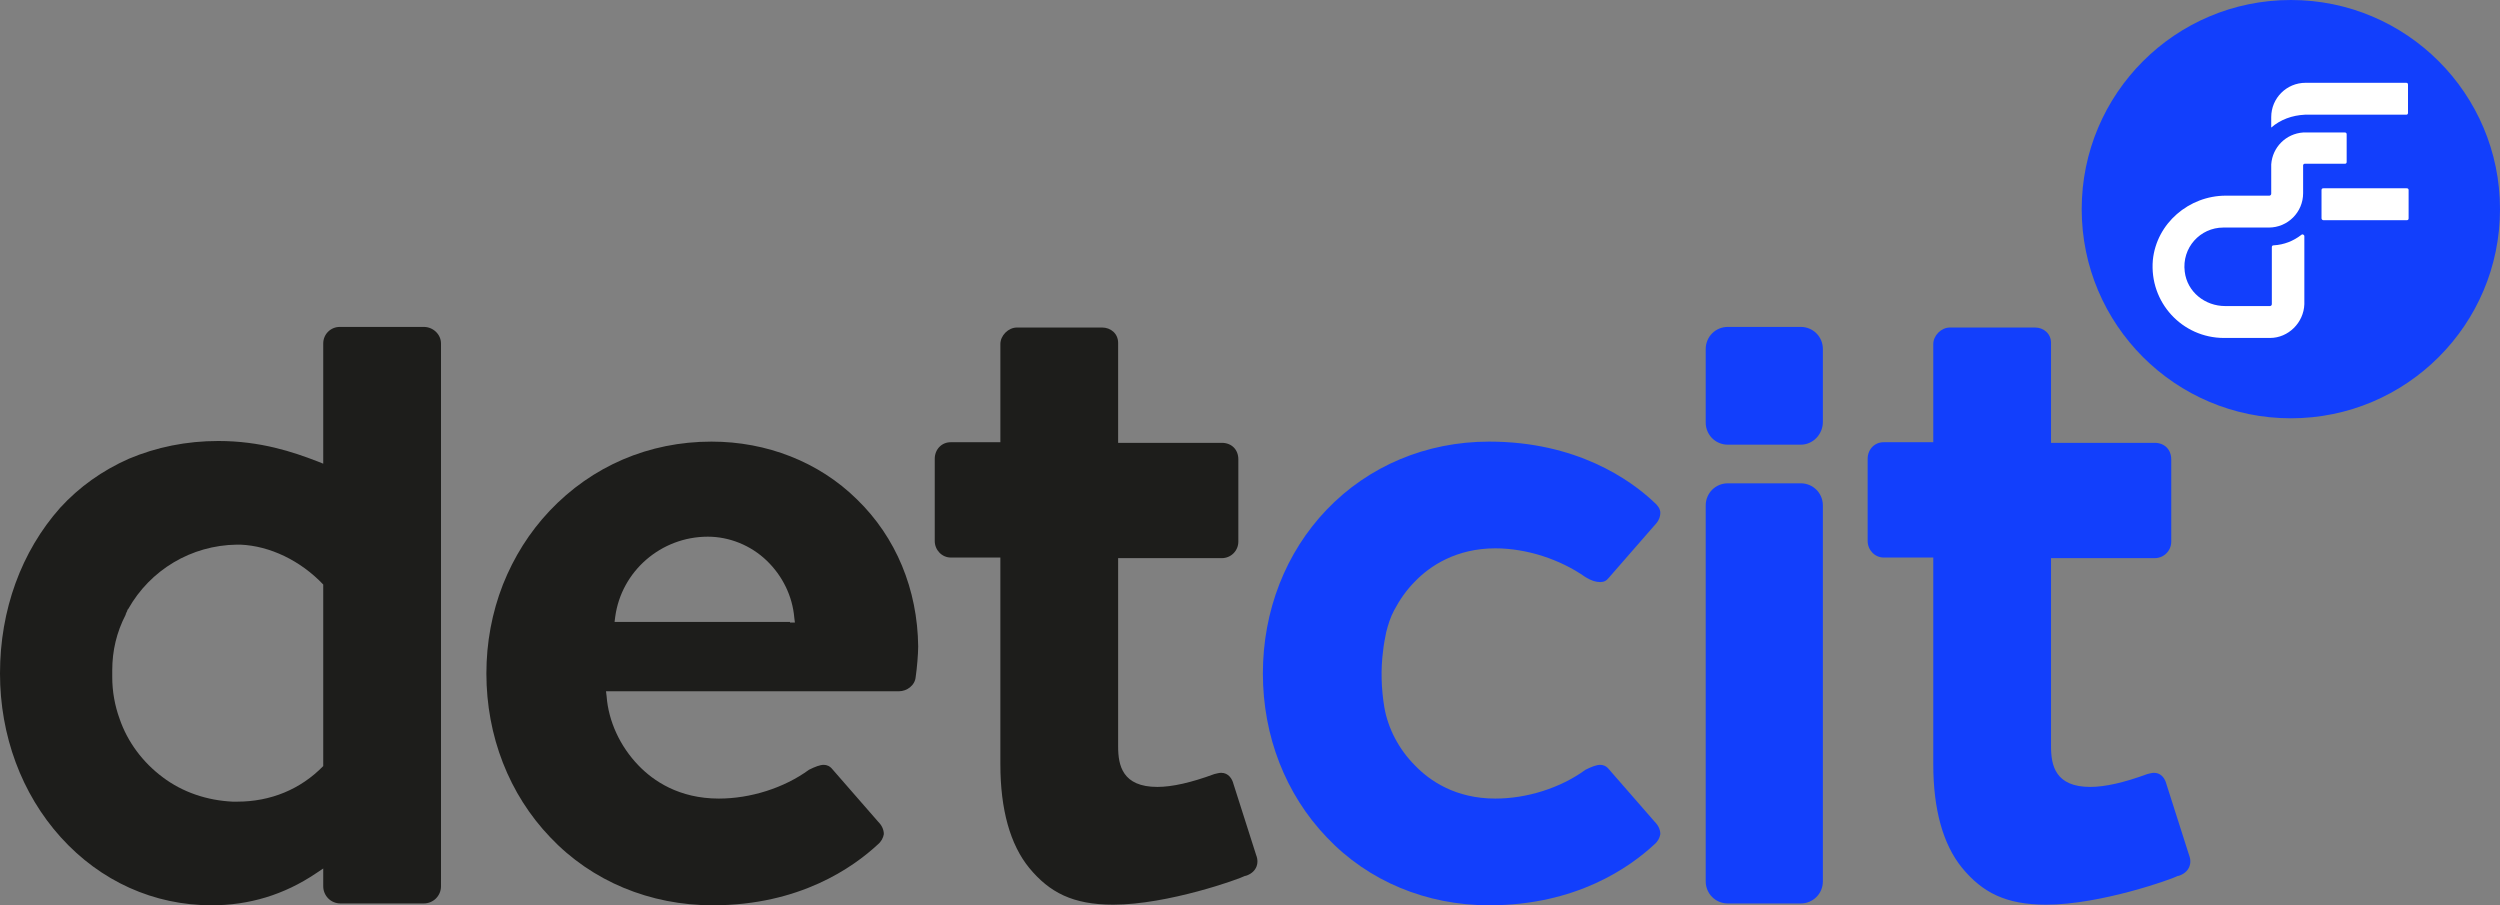
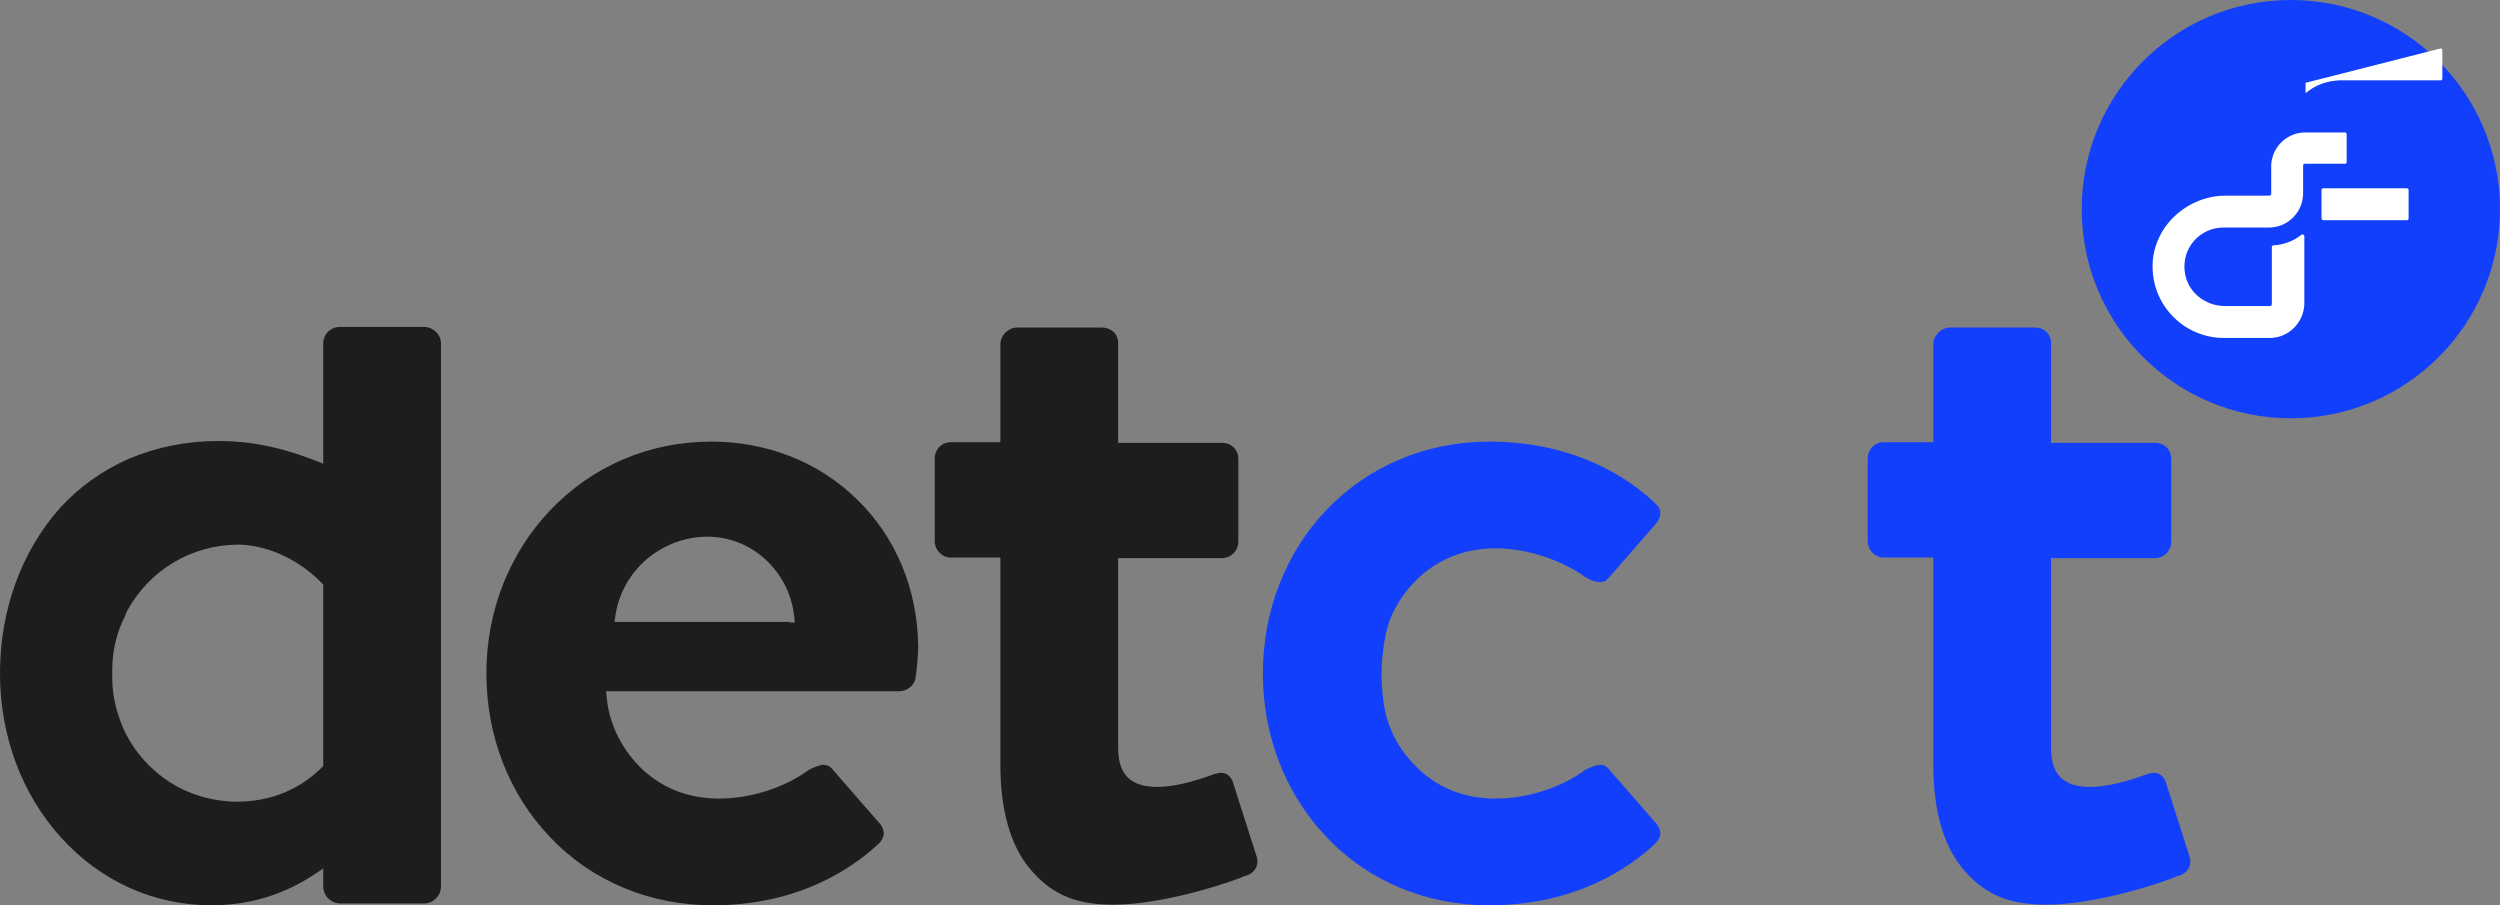
<svg xmlns="http://www.w3.org/2000/svg" version="1.1" id="Laag_1" x="0px" y="0px" width="407.6px" height="147.6px" viewBox="0 0 407.6 147.6" style="enable-background:new 0 0 407.6 147.6;" xml:space="preserve">
  <rect x="0" y="0" width="407.6" height="147.6" fill="#808080" stroke="none" />
  <style type="text/css">
	.st0{fill:#123FFC;}
	.st1{fill:#1D1D1B;}
	.st2{fill:#FFFFFF;}
</style>
  <circle class="st0" cx="373.5" cy="34.1" r="34.1" />
  <g>
    <path class="st1" d="M69.1,53.3H55.4c-1.5,0-2.7,1.2-2.7,2.7v18.5v1.1l-1-0.4c-3.9-1.5-9.2-3.3-16.1-3.3c-5.2,0-10.1,1-14.6,2.9   c-4.3,1.9-8.1,4.6-11.2,8C3.5,89.9,0,99.4,0,109.8c0,10.1,3.5,19.6,9.9,26.7c6.5,7.2,15.2,11.1,24.6,11.1c6.1,0,11.8-1.7,17-5.2   l1.2-0.8v1.4v1.5c0,1.5,1.2,2.8,2.8,2.8h13.6c1.5,0,2.8-1.2,2.8-2.8V143v-17.3V56C71.9,54.5,70.6,53.3,69.1,53.3z M52.7,124.9   c-3.7,3.8-8.6,5.8-14,5.8c-0.2,0-0.4,0-0.6,0c-0.1,0-0.1,0-0.2,0c-4.1-0.2-8.1-1.5-11.4-4c-3.2-2.4-5.7-5.7-7-9.5   c-0.8-2.2-1.2-4.5-1.2-6.8v-1.1c0-3.2,0.7-6.2,2.2-9.1l0-0.1c0.1-0.1,0.1-0.3,0.2-0.4l0,0c0-0.1,0.1-0.2,0.1-0.3l0.1-0.1   c3.6-6.4,10.3-10.4,17.7-10.5c0.1,0,0.1,0,0.2,0c0.2,0,0.3,0,0.4,0l0,0C44,89,49,91.4,52.7,95.3V124.9z" />
  </g>
  <path class="st1" d="M139.7,81.4C133.5,75.3,125,72,116,72c-10.2,0-19.5,4-26.4,11.3c-3.3,3.5-5.8,7.5-7.6,12  c-1.8,4.6-2.7,9.5-2.7,14.5c0,10.2,3.7,19.7,10.4,26.7c6.8,7.2,16.3,11.1,26.5,11.1c14.2,0,22.9-6.2,26.9-9.9l0,0l0,0  c0.6-0.5,0.9-1.1,1-1.7c0-0.7-0.3-1.4-0.9-2l0,0l0,0l-7.5-8.6c-0.4-0.5-0.9-0.7-1.4-0.7c-0.6,0-1.4,0.3-2.4,0.8  c-4.1,3-9.6,4.7-14.7,4.7c-6.5,0-10.7-2.9-13.1-5.4c-3-3.1-4.9-7.2-5.2-11.3l-0.1-0.8h0.8h47c1.2,0,2.6-0.9,2.7-2.4l0,0l0,0  c0.2-1.3,0.4-3.7,0.4-4.9C149.6,96.1,146.1,87.6,139.7,81.4z M128.8,101.4h-27.7h-0.9l0.1-0.8c1-7.5,7.5-13.1,15.1-13.1  c3.5,0,7,1.4,9.6,3.9c2.6,2.5,4.2,5.8,4.5,9.3l0.1,0.8H128.8z" />
  <path class="st1" d="M204.8,139.4L204.8,139.4l-3.7-11.6c-0.2-0.8-0.8-1.8-2-1.8c-0.3,0-0.7,0.1-1.1,0.2c-3.8,1.4-6.9,2.1-9.3,2.1  c-5.7,0-6.4-3.5-6.4-6.6V92v-1h0.7h16.2c1.5,0,2.7-1.2,2.7-2.7V74.9c0-1.6-1.1-2.7-2.7-2.7h-16.2h-0.7v-0.7V55.9  c0-1.5-1.2-2.5-2.6-2.5l-13.9,0c-1.4,0-2.7,1.3-2.7,2.7v15.3v0.7h-1.9H155c-1.5,0-2.6,1.2-2.6,2.7v13.4c0,1.5,1.2,2.7,2.6,2.7h6.2  h1.9v1v32.7c0,7.4,1.6,13.1,4.7,16.9c3.3,4,7.1,6,13.7,6c8.9,0,20.6-4.2,21.5-4.7l0,0l0.1,0C204.7,142.3,205.4,140.9,204.8,139.4  L204.8,139.4z" />
  <path class="st0" d="M356.9,139.4L356.9,139.4l-3.7-11.6c-0.2-0.8-0.8-1.8-2-1.8c-0.3,0-0.7,0.1-1.1,0.2c-3.8,1.4-6.9,2.1-9.3,2.1  c-5.7,0-6.4-3.5-6.4-6.6V92v-1h0.7h16.2c1.5,0,2.7-1.2,2.7-2.7V74.9c0-1.6-1.1-2.7-2.7-2.7h-16.2h-0.7v-0.7V55.9  c0-1.5-1.2-2.5-2.6-2.5l-13.9,0c-1.4,0-2.7,1.3-2.7,2.7v15.3v0.7h-1.9h-6.2c-1.5,0-2.6,1.2-2.6,2.7v13.4c0,1.5,1.2,2.7,2.6,2.7h6.2  h1.9v1v32.7c0,7.4,1.6,13.1,4.7,16.9c3.3,4,7.1,6,13.7,6c8.9,0,20.6-4.2,21.5-4.7l0,0l0.1,0C356.8,142.3,357.5,140.9,356.9,139.4  L356.9,139.4z" />
-   <path class="st0" d="M293.6,147.3h-11.9c-2,0-3.6-1.6-3.6-3.6V82.4c0-2,1.6-3.6,3.6-3.6h11.9c2,0,3.6,1.6,3.6,3.6v61.3  C297.2,145.7,295.6,147.3,293.6,147.3z" />
-   <path class="st0" d="M293.6,72.5h-11.9c-2,0-3.6-1.6-3.6-3.6V56.9c0-2,1.6-3.6,3.6-3.6h11.9c2,0,3.6,1.6,3.6,3.6v11.9  C297.2,70.8,295.6,72.5,293.6,72.5z" />
  <path class="st0" d="M225.5,106.1c0.1-1,0.3-2,0.5-3c0.3-1.2,0.7-2.5,1.3-3.6c0.9-1.7,2-3.3,3.4-4.7c2.4-2.5,6.7-5.4,13.1-5.4  c5.1,0,10.6,1.8,14.7,4.7c1,0.6,1.7,0.8,2.4,0.8c0.6,0,1-0.2,1.4-0.7l7.5-8.6l0,0l0,0c0.6-0.6,0.9-1.3,0.9-2c0-0.6-0.4-1.2-1-1.7  l0,0l0,0c-3.9-3.7-12.7-9.9-26.9-9.9c-10.3,0-19.7,4-26.5,11.1c-6.7,7-10.4,16.5-10.4,26.7c0,10.2,3.7,19.7,10.4,26.7  c6.8,7.2,16.3,11.1,26.5,11.1c14.2,0,22.9-6.2,26.9-9.9l0,0l0,0c0.6-0.5,0.9-1.1,1-1.7c0-0.7-0.3-1.4-0.9-2l0,0l0,0l-7.5-8.6  c-0.4-0.5-0.9-0.7-1.4-0.7c-0.6,0-1.4,0.3-2.4,0.8c-4.1,3-9.6,4.7-14.7,4.7c-6.5,0-10.7-2.9-13.1-5.4c-2.6-2.6-4.4-6-5-9.5  C225.2,112.3,225.1,109.1,225.5,106.1z" />
  <g>
    <path class="st2" d="M378.8,35.9l13.6,0c0.2,0,0.3-0.1,0.3-0.3l0-4.6c0-0.2-0.1-0.3-0.3-0.3l-13.6,0c-0.2,0-0.3,0.1-0.3,0.3l0,4.6   C378.5,35.7,378.6,35.9,378.8,35.9z" />
-     <path class="st2" d="M375.9,13.5c-3.1,0-5.6,2.5-5.6,5.6l0,1.7c1.5-1.3,3.4-2,5.5-2.1l9.7,0v0l6.8,0c0.2,0,0.3-0.1,0.3-0.3l0-4.6   c0-0.2-0.1-0.3-0.3-0.3L375.9,13.5z" />
+     <path class="st2" d="M375.9,13.5l0,1.7c1.5-1.3,3.4-2,5.5-2.1l9.7,0v0l6.8,0c0.2,0,0.3-0.1,0.3-0.3l0-4.6   c0-0.2-0.1-0.3-0.3-0.3L375.9,13.5z" />
    <path class="st2" d="M382.6,21.9c0-0.2-0.1-0.3-0.3-0.3l-6.5,0c-0.1,0-0.2,0-0.3,0c-2.8,0.2-5,2.4-5.2,5.2c0,0.1,0,0.2,0,0.3l0,4.5   c0,0.2-0.2,0.3-0.3,0.3l-7.1,0c-6,0-11.3,4.5-11.9,10.5c-0.6,6.9,4.8,12.7,11.6,12.7l7.5,0c3,0,5.5-2.5,5.6-5.5c0-1.7,0-3.5,0-5.2   c0-2.2,0-4.3,0-5.9c0-0.2-0.3-0.4-0.5-0.2c-1.3,1-2.8,1.6-4.5,1.7c-0.2,0-0.3,0.1-0.3,0.3c0,1.1,0,2.6,0,3.8c0,1.4,0,2.6,0,2.6   c0,2.5,0,1.2,0,2.9c0,0.2-0.2,0.3-0.3,0.3l-7.3,0c-3.3,0-6.2-2.3-6.6-5.6c-0.5-3.9,2.5-7.2,6.3-7.2l7.4,0c3.1,0,5.6-2.5,5.6-5.6   c0,0,0,0,0,0c0,0,0,0,0,0c0,0,0,0,0-0.1c0,0,0,0,0-0.1c0,0,0,0,0-0.1c0,0,0-0.1,0-0.1c0,0,0-0.1,0-0.1c0,0,0-0.1,0-0.1   c0,0,0-0.1,0-0.1c0,0,0-0.1,0-0.1c0,0,0-0.1,0-0.1c0,0,0-0.1,0-0.1c0,0,0-0.1,0-0.1c0,0,0-3.2,0-3.2c0,0,0-0.2,0-0.2c0,0,0,0,0,0   c0,0,0,0,0-0.1c0,0,0-0.1,0.1-0.1c0-0.1,0.1-0.1,0.2-0.1c0,0,0,0,0,0c0,0,6.5,0,6.5,0c0.2,0,0.3-0.1,0.3-0.3L382.6,21.9z" />
  </g>
</svg>